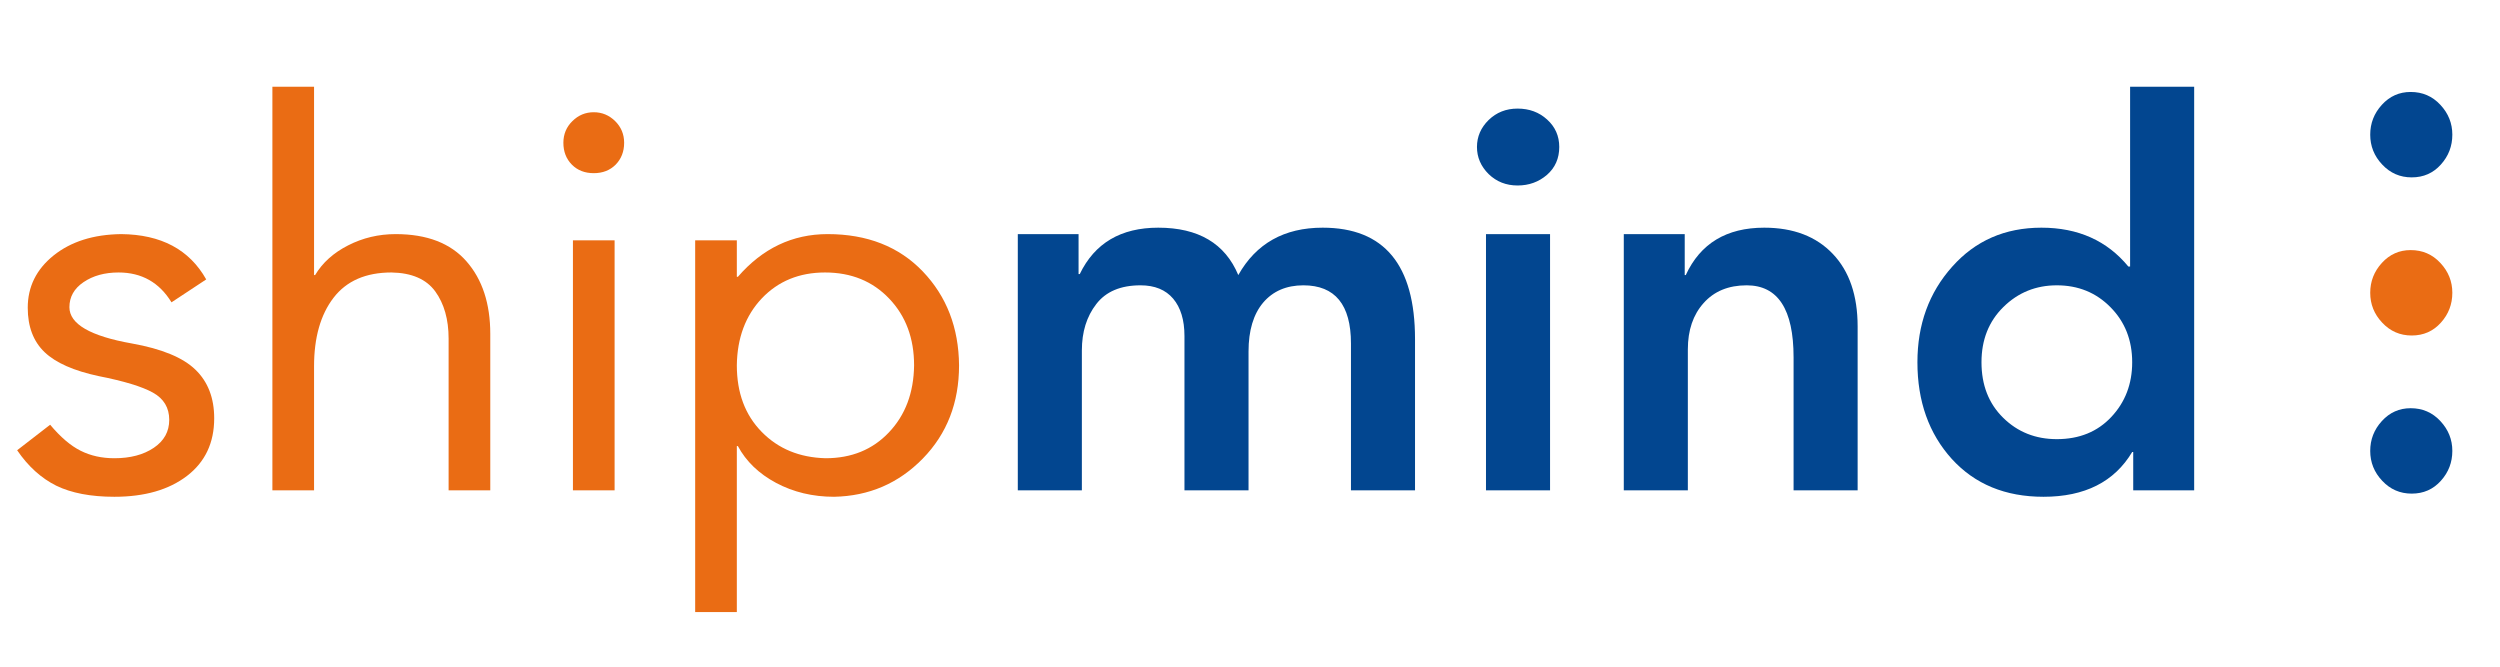
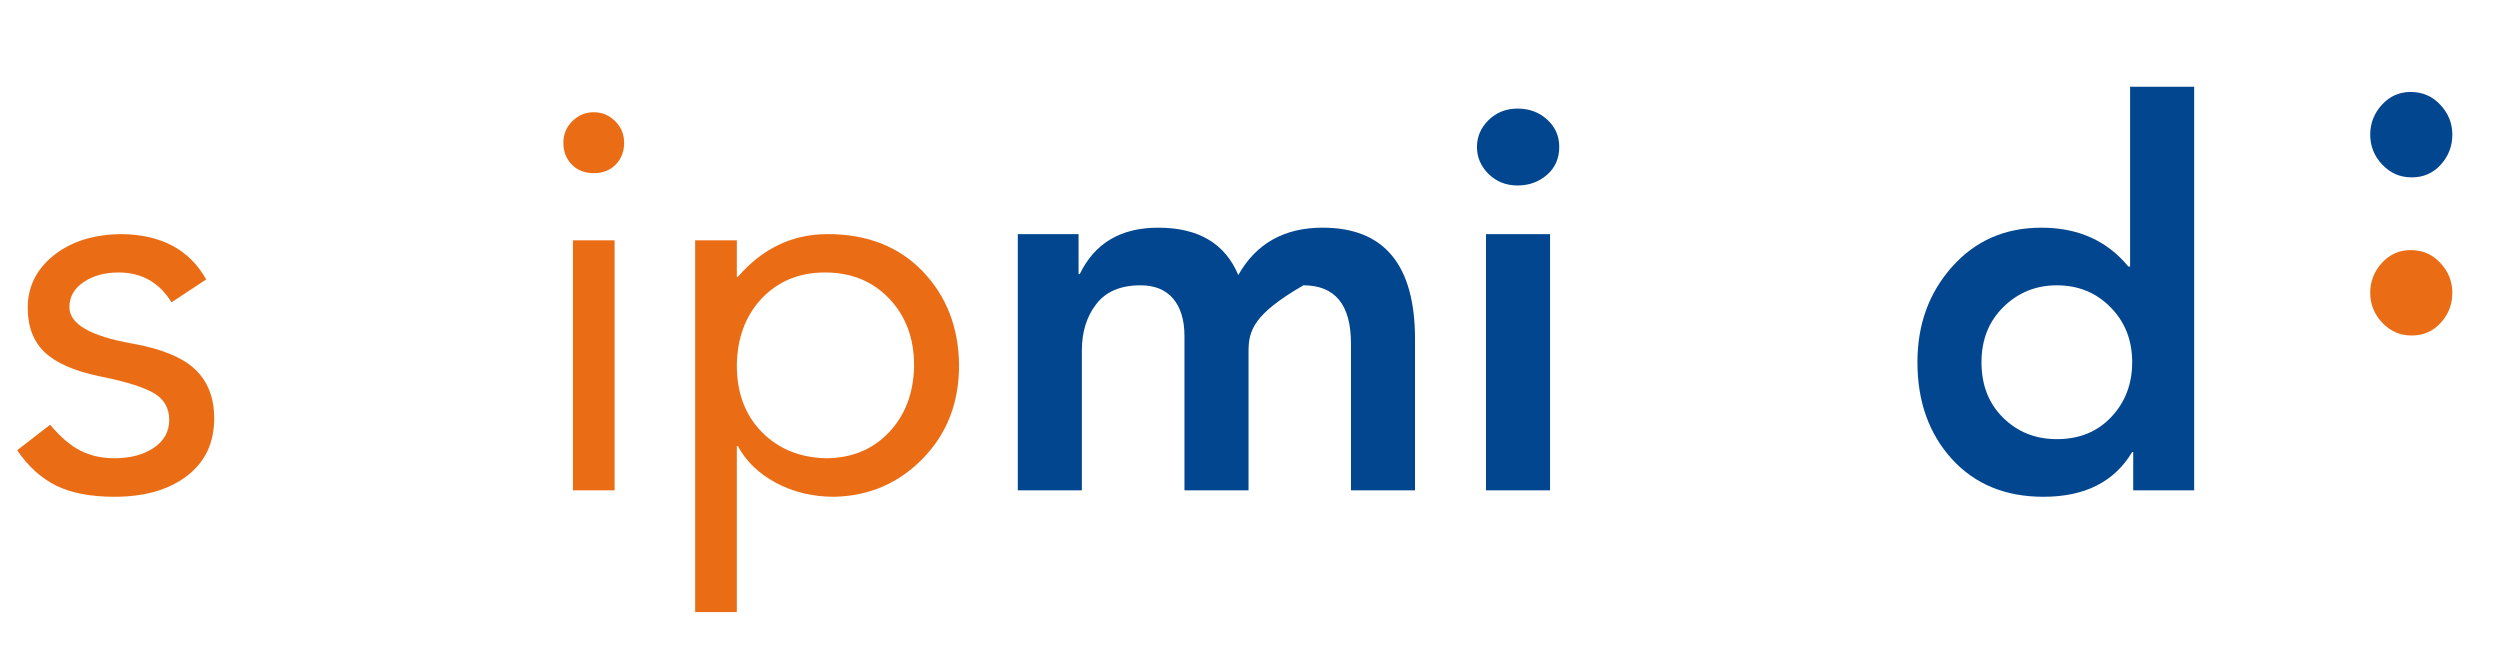
<svg xmlns="http://www.w3.org/2000/svg" width="300" zoomAndPan="magnify" viewBox="0 0 224.88 60" height="80" preserveAspectRatio="xMidYMid meet" version="1.0">
  <defs>
    <g />
  </defs>
  <g fill="#ea6c14" fill-opacity="1">
    <g transform="translate(0.421, 44.132)">
      <g>
        <path d="M 10.422 -23.062 C 14.016 -23.031 16.566 -21.672 18.078 -18.984 L 14.953 -16.922 C 13.859 -18.711 12.27 -19.609 10.188 -19.609 C 8.938 -19.609 7.883 -19.316 7.031 -18.734 C 6.188 -18.16 5.766 -17.41 5.766 -16.484 C 5.766 -14.973 7.641 -13.883 11.391 -13.219 C 14.078 -12.738 15.984 -11.953 17.109 -10.859 C 18.234 -9.773 18.797 -8.316 18.797 -6.484 C 18.797 -4.273 17.977 -2.547 16.344 -1.297 C 14.707 -0.047 12.531 0.578 9.812 0.578 C 7.688 0.578 5.941 0.242 4.578 -0.422 C 3.223 -1.098 2.051 -2.16 1.062 -3.609 L 4.031 -5.906 C 4.969 -4.789 5.883 -4.008 6.781 -3.562 C 7.676 -3.113 8.688 -2.891 9.812 -2.891 C 11.25 -2.891 12.43 -3.203 13.359 -3.828 C 14.285 -4.453 14.75 -5.289 14.75 -6.344 C 14.75 -7.438 14.258 -8.254 13.281 -8.797 C 12.312 -9.336 10.688 -9.832 8.406 -10.281 C 6.164 -10.758 4.539 -11.477 3.531 -12.438 C 2.52 -13.406 2.016 -14.738 2.016 -16.438 C 2.016 -18.32 2.789 -19.891 4.344 -21.141 C 5.906 -22.391 7.93 -23.031 10.422 -23.062 Z M 10.422 -23.062 " />
      </g>
    </g>
  </g>
  <g fill="#ea6c14" fill-opacity="1">
    <g transform="translate(20.893, 44.132)">
      <g>
-         <path d="M 7.312 -36.328 L 7.312 -19.375 L 7.406 -19.375 C 8.07 -20.488 9.062 -21.379 10.375 -22.047 C 11.695 -22.723 13.125 -23.062 14.656 -23.062 C 17.477 -23.062 19.602 -22.242 21.031 -20.609 C 22.457 -18.984 23.172 -16.805 23.172 -14.078 L 23.172 0 L 19.422 0 L 19.422 -13.656 C 19.422 -15.383 19.02 -16.801 18.219 -17.906 C 17.414 -19.008 16.102 -19.578 14.281 -19.609 C 11.969 -19.609 10.227 -18.848 9.062 -17.328 C 7.895 -15.805 7.312 -13.75 7.312 -11.156 L 7.312 0 L 3.562 0 L 3.562 -36.328 Z M 7.312 -36.328 " />
-       </g>
+         </g>
    </g>
  </g>
  <g fill="#ea6c14" fill-opacity="1">
    <g transform="translate(47.613, 44.132)">
      <g>
        <path d="M 5.766 -34.031 C 6.504 -34.031 7.145 -33.766 7.688 -33.234 C 8.227 -32.703 8.5 -32.051 8.5 -31.281 C 8.5 -30.488 8.242 -29.832 7.734 -29.312 C 7.223 -28.801 6.566 -28.547 5.766 -28.547 C 4.961 -28.547 4.305 -28.801 3.797 -29.312 C 3.285 -29.832 3.031 -30.488 3.031 -31.281 C 3.031 -32.051 3.301 -32.703 3.844 -33.234 C 4.383 -33.766 5.023 -34.031 5.766 -34.031 Z M 7.641 -22.5 L 7.641 0 L 3.891 0 L 3.891 -22.5 Z M 7.641 -22.5 " />
      </g>
    </g>
  </g>
  <g fill="#ea6c14" fill-opacity="1">
    <g transform="translate(59.146, 44.132)">
      <g>
        <path d="M 15.281 -23.062 C 18.844 -23.062 21.695 -21.941 23.844 -19.703 C 25.988 -17.461 27.078 -14.645 27.109 -11.25 C 27.109 -7.883 26.02 -5.086 23.844 -2.859 C 21.664 -0.629 19.004 0.516 15.859 0.578 C 13.941 0.578 12.203 0.16 10.641 -0.672 C 9.086 -1.504 7.941 -2.609 7.203 -3.984 L 7.109 -3.984 L 7.109 10.953 L 3.359 10.953 L 3.359 -22.5 L 7.109 -22.5 L 7.109 -19.219 L 7.203 -19.219 C 9.422 -21.781 12.113 -23.062 15.281 -23.062 Z M 7.109 -11.25 C 7.109 -8.781 7.852 -6.785 9.344 -5.266 C 10.832 -3.742 12.75 -2.953 15.094 -2.891 C 17.426 -2.891 19.328 -3.664 20.797 -5.219 C 22.273 -6.77 23.031 -8.781 23.062 -11.25 C 23.062 -13.688 22.316 -15.688 20.828 -17.25 C 19.336 -18.82 17.41 -19.609 15.047 -19.609 C 12.734 -19.609 10.836 -18.832 9.359 -17.281 C 7.891 -15.727 7.141 -13.719 7.109 -11.25 Z M 7.109 -11.25 " />
      </g>
    </g>
  </g>
  <g fill="#024690" fill-opacity="1">
    <g transform="translate(88.511, 44.132)">
      <g>
-         <path d="M 15.672 -23.641 C 19.285 -23.641 21.688 -22.219 22.875 -19.375 C 24.477 -22.219 27.008 -23.641 30.469 -23.641 C 36.008 -23.641 38.781 -20.297 38.781 -13.609 L 38.781 0 L 33.016 0 L 33.016 -13.219 C 33.016 -16.707 31.586 -18.453 28.734 -18.453 C 27.203 -18.453 25.992 -17.93 25.109 -16.891 C 24.234 -15.848 23.797 -14.383 23.797 -12.5 L 23.797 0 L 18.031 0 L 18.031 -13.891 C 18.031 -15.328 17.691 -16.445 17.016 -17.25 C 16.336 -18.051 15.359 -18.453 14.078 -18.453 C 12.285 -18.453 10.957 -17.891 10.094 -16.766 C 9.227 -15.648 8.797 -14.258 8.797 -12.594 L 8.797 0 L 3.031 0 L 3.031 -23.062 L 8.5 -23.062 L 8.5 -19.469 L 8.609 -19.469 C 9.953 -22.25 12.305 -23.641 15.672 -23.641 Z M 15.672 -23.641 " />
+         <path d="M 15.672 -23.641 C 19.285 -23.641 21.688 -22.219 22.875 -19.375 C 24.477 -22.219 27.008 -23.641 30.469 -23.641 C 36.008 -23.641 38.781 -20.297 38.781 -13.609 L 38.781 0 L 33.016 0 L 33.016 -13.219 C 33.016 -16.707 31.586 -18.453 28.734 -18.453 C 24.234 -15.848 23.797 -14.383 23.797 -12.5 L 23.797 0 L 18.031 0 L 18.031 -13.891 C 18.031 -15.328 17.691 -16.445 17.016 -17.25 C 16.336 -18.051 15.359 -18.453 14.078 -18.453 C 12.285 -18.453 10.957 -17.891 10.094 -16.766 C 9.227 -15.648 8.797 -14.258 8.797 -12.594 L 8.797 0 L 3.031 0 L 3.031 -23.062 L 8.5 -23.062 L 8.5 -19.469 L 8.609 -19.469 C 9.953 -22.25 12.305 -23.641 15.672 -23.641 Z M 15.672 -23.641 " />
      </g>
    </g>
  </g>
  <g fill="#024690" fill-opacity="1">
    <g transform="translate(130.32, 44.132)">
      <g>
        <path d="M 6.203 -34.359 C 7.254 -34.359 8.141 -34.031 8.859 -33.375 C 9.586 -32.719 9.953 -31.895 9.953 -30.906 C 9.953 -29.875 9.582 -29.035 8.844 -28.391 C 8.102 -27.754 7.223 -27.438 6.203 -27.438 C 5.172 -27.438 4.301 -27.781 3.594 -28.469 C 2.895 -29.164 2.547 -29.977 2.547 -30.906 C 2.547 -31.832 2.895 -32.641 3.594 -33.328 C 4.301 -34.016 5.172 -34.359 6.203 -34.359 Z M 9.125 -23.062 L 9.125 0 L 3.359 0 L 3.359 -23.062 Z M 9.125 -23.062 " />
      </g>
    </g>
  </g>
  <g fill="#024690" fill-opacity="1">
    <g transform="translate(142.815, 44.132)">
      <g>
-         <path d="M 15.906 -23.641 C 18.531 -23.641 20.586 -22.852 22.078 -21.281 C 23.566 -19.719 24.312 -17.539 24.312 -14.75 L 24.312 0 L 18.547 0 L 18.547 -11.969 C 18.547 -16.289 17.141 -18.453 14.328 -18.453 C 12.691 -18.453 11.398 -17.922 10.453 -16.859 C 9.504 -15.805 9.031 -14.414 9.031 -12.688 L 9.031 0 L 3.266 0 L 3.266 -23.062 L 8.75 -23.062 L 8.75 -19.375 L 8.844 -19.375 C 10.156 -22.219 12.508 -23.641 15.906 -23.641 Z M 15.906 -23.641 " />
-       </g>
+         </g>
    </g>
  </g>
  <g fill="#024690" fill-opacity="1">
    <g transform="translate(170.399, 44.132)">
      <g>
        <path d="M 27.016 -36.328 L 27.016 0 L 21.531 0 L 21.531 -3.453 L 21.438 -3.453 C 19.832 -0.766 17.172 0.578 13.453 0.578 C 10.023 0.578 7.273 -0.555 5.203 -2.828 C 3.141 -5.109 2.109 -8.008 2.109 -11.531 C 2.109 -14.926 3.148 -17.789 5.234 -20.125 C 7.316 -22.469 9.992 -23.641 13.266 -23.641 C 16.566 -23.641 19.176 -22.473 21.094 -20.141 L 21.25 -20.141 L 21.25 -36.328 Z M 7.875 -11.531 C 7.875 -9.477 8.523 -7.812 9.828 -6.531 C 11.129 -5.25 12.738 -4.609 14.656 -4.609 C 16.676 -4.609 18.312 -5.273 19.562 -6.609 C 20.812 -7.941 21.438 -9.582 21.438 -11.531 C 21.438 -13.52 20.785 -15.172 19.484 -16.484 C 18.191 -17.797 16.582 -18.453 14.656 -18.453 C 12.77 -18.453 11.164 -17.801 9.844 -16.5 C 8.531 -15.207 7.875 -13.551 7.875 -11.531 Z M 7.875 -11.531 " />
      </g>
    </g>
  </g>
  <g fill="#024690" fill-opacity="1">
    <g transform="translate(213.541, 5.011)">
      <g>
        <path d="M 7.109 7.109 C 7.109 8.141 6.766 9.035 6.078 9.797 C 5.391 10.566 4.516 10.953 3.453 10.953 C 2.398 10.953 1.516 10.566 0.797 9.797 C 0.078 9.035 -0.281 8.141 -0.281 7.109 C -0.281 6.086 0.066 5.191 0.766 4.422 C 1.473 3.648 2.336 3.266 3.359 3.266 C 4.422 3.266 5.312 3.648 6.031 4.422 C 6.75 5.191 7.109 6.086 7.109 7.109 Z M 7.109 7.109 " />
      </g>
    </g>
  </g>
  <g fill="#ea6c14" fill-opacity="1">
    <g transform="translate(213.541, 19.242)">
      <g>
        <path d="M 7.109 7.109 C 7.109 8.141 6.766 9.035 6.078 9.797 C 5.391 10.566 4.516 10.953 3.453 10.953 C 2.398 10.953 1.516 10.566 0.797 9.797 C 0.078 9.035 -0.281 8.141 -0.281 7.109 C -0.281 6.086 0.066 5.191 0.766 4.422 C 1.473 3.648 2.336 3.266 3.359 3.266 C 4.422 3.266 5.312 3.648 6.031 4.422 C 6.75 5.191 7.109 6.086 7.109 7.109 Z M 7.109 7.109 " />
      </g>
    </g>
  </g>
  <g fill="#024690" fill-opacity="1">
    <g transform="translate(213.541, 33.473)">
      <g>
-         <path d="M 7.109 7.109 C 7.109 8.141 6.766 9.035 6.078 9.797 C 5.391 10.566 4.516 10.953 3.453 10.953 C 2.398 10.953 1.516 10.566 0.797 9.797 C 0.078 9.035 -0.281 8.141 -0.281 7.109 C -0.281 6.086 0.066 5.191 0.766 4.422 C 1.473 3.648 2.336 3.266 3.359 3.266 C 4.422 3.266 5.312 3.648 6.031 4.422 C 6.75 5.191 7.109 6.086 7.109 7.109 Z M 7.109 7.109 " />
-       </g>
+         </g>
    </g>
  </g>
</svg>